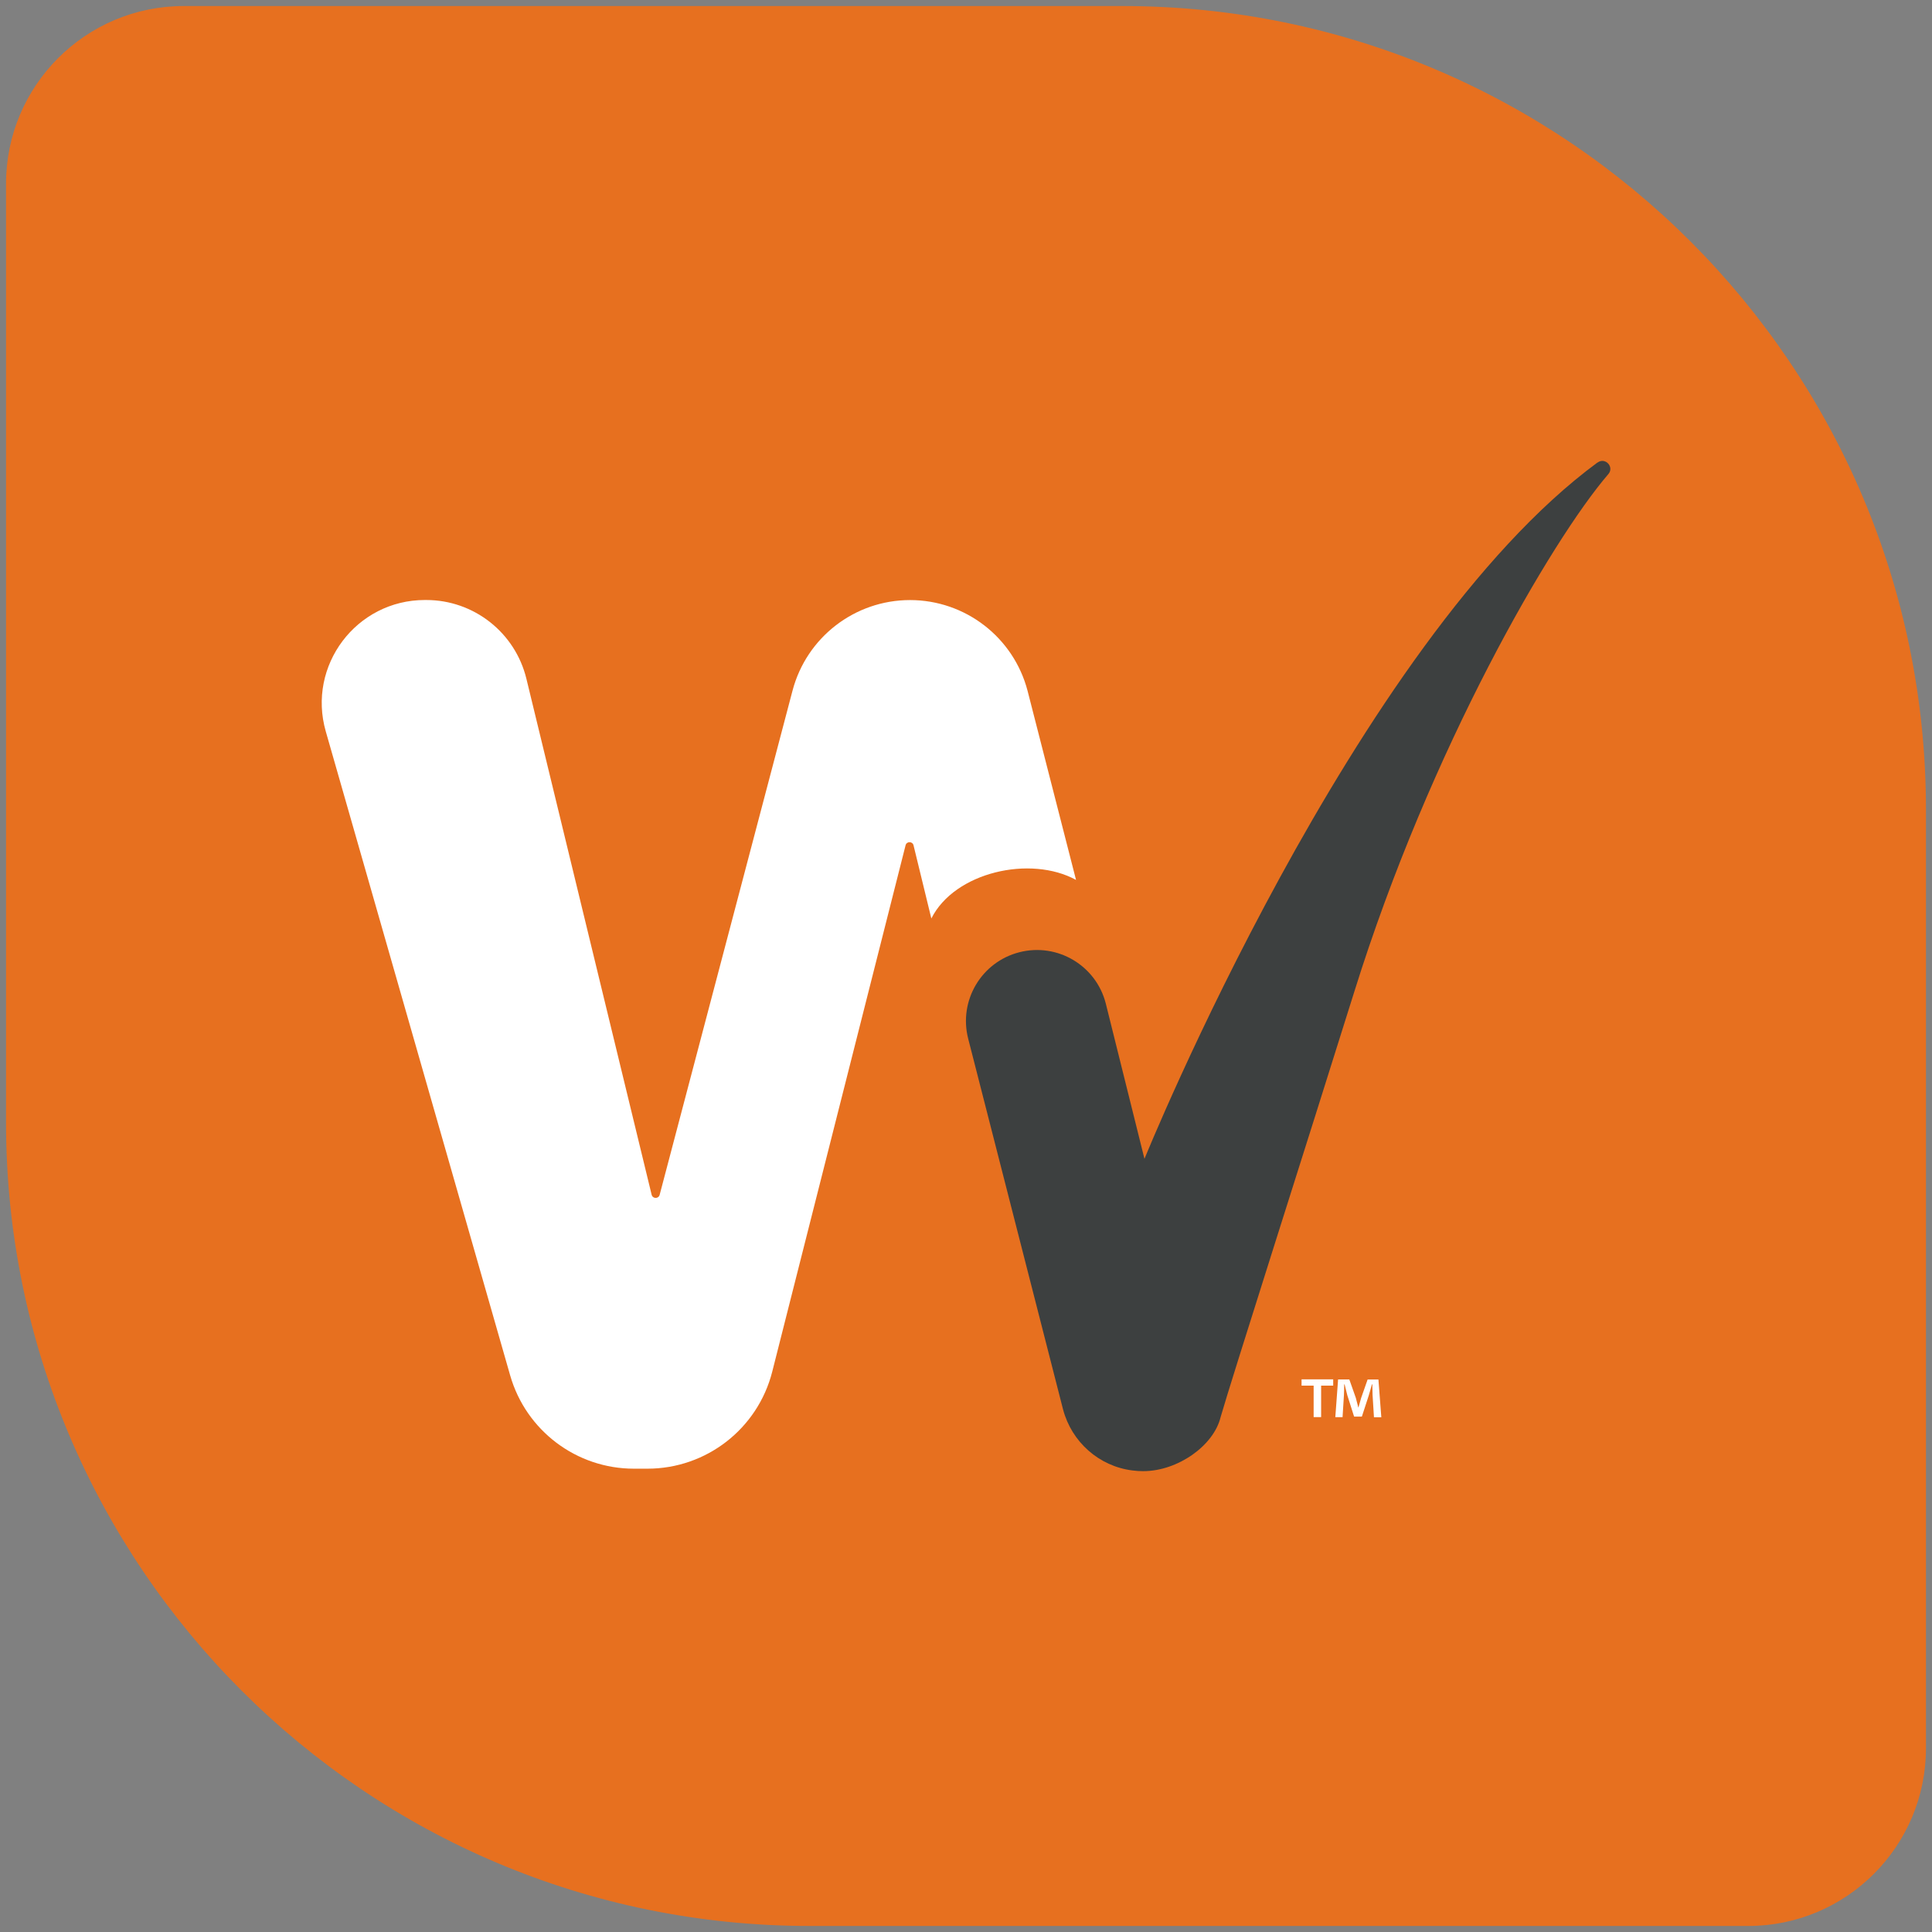
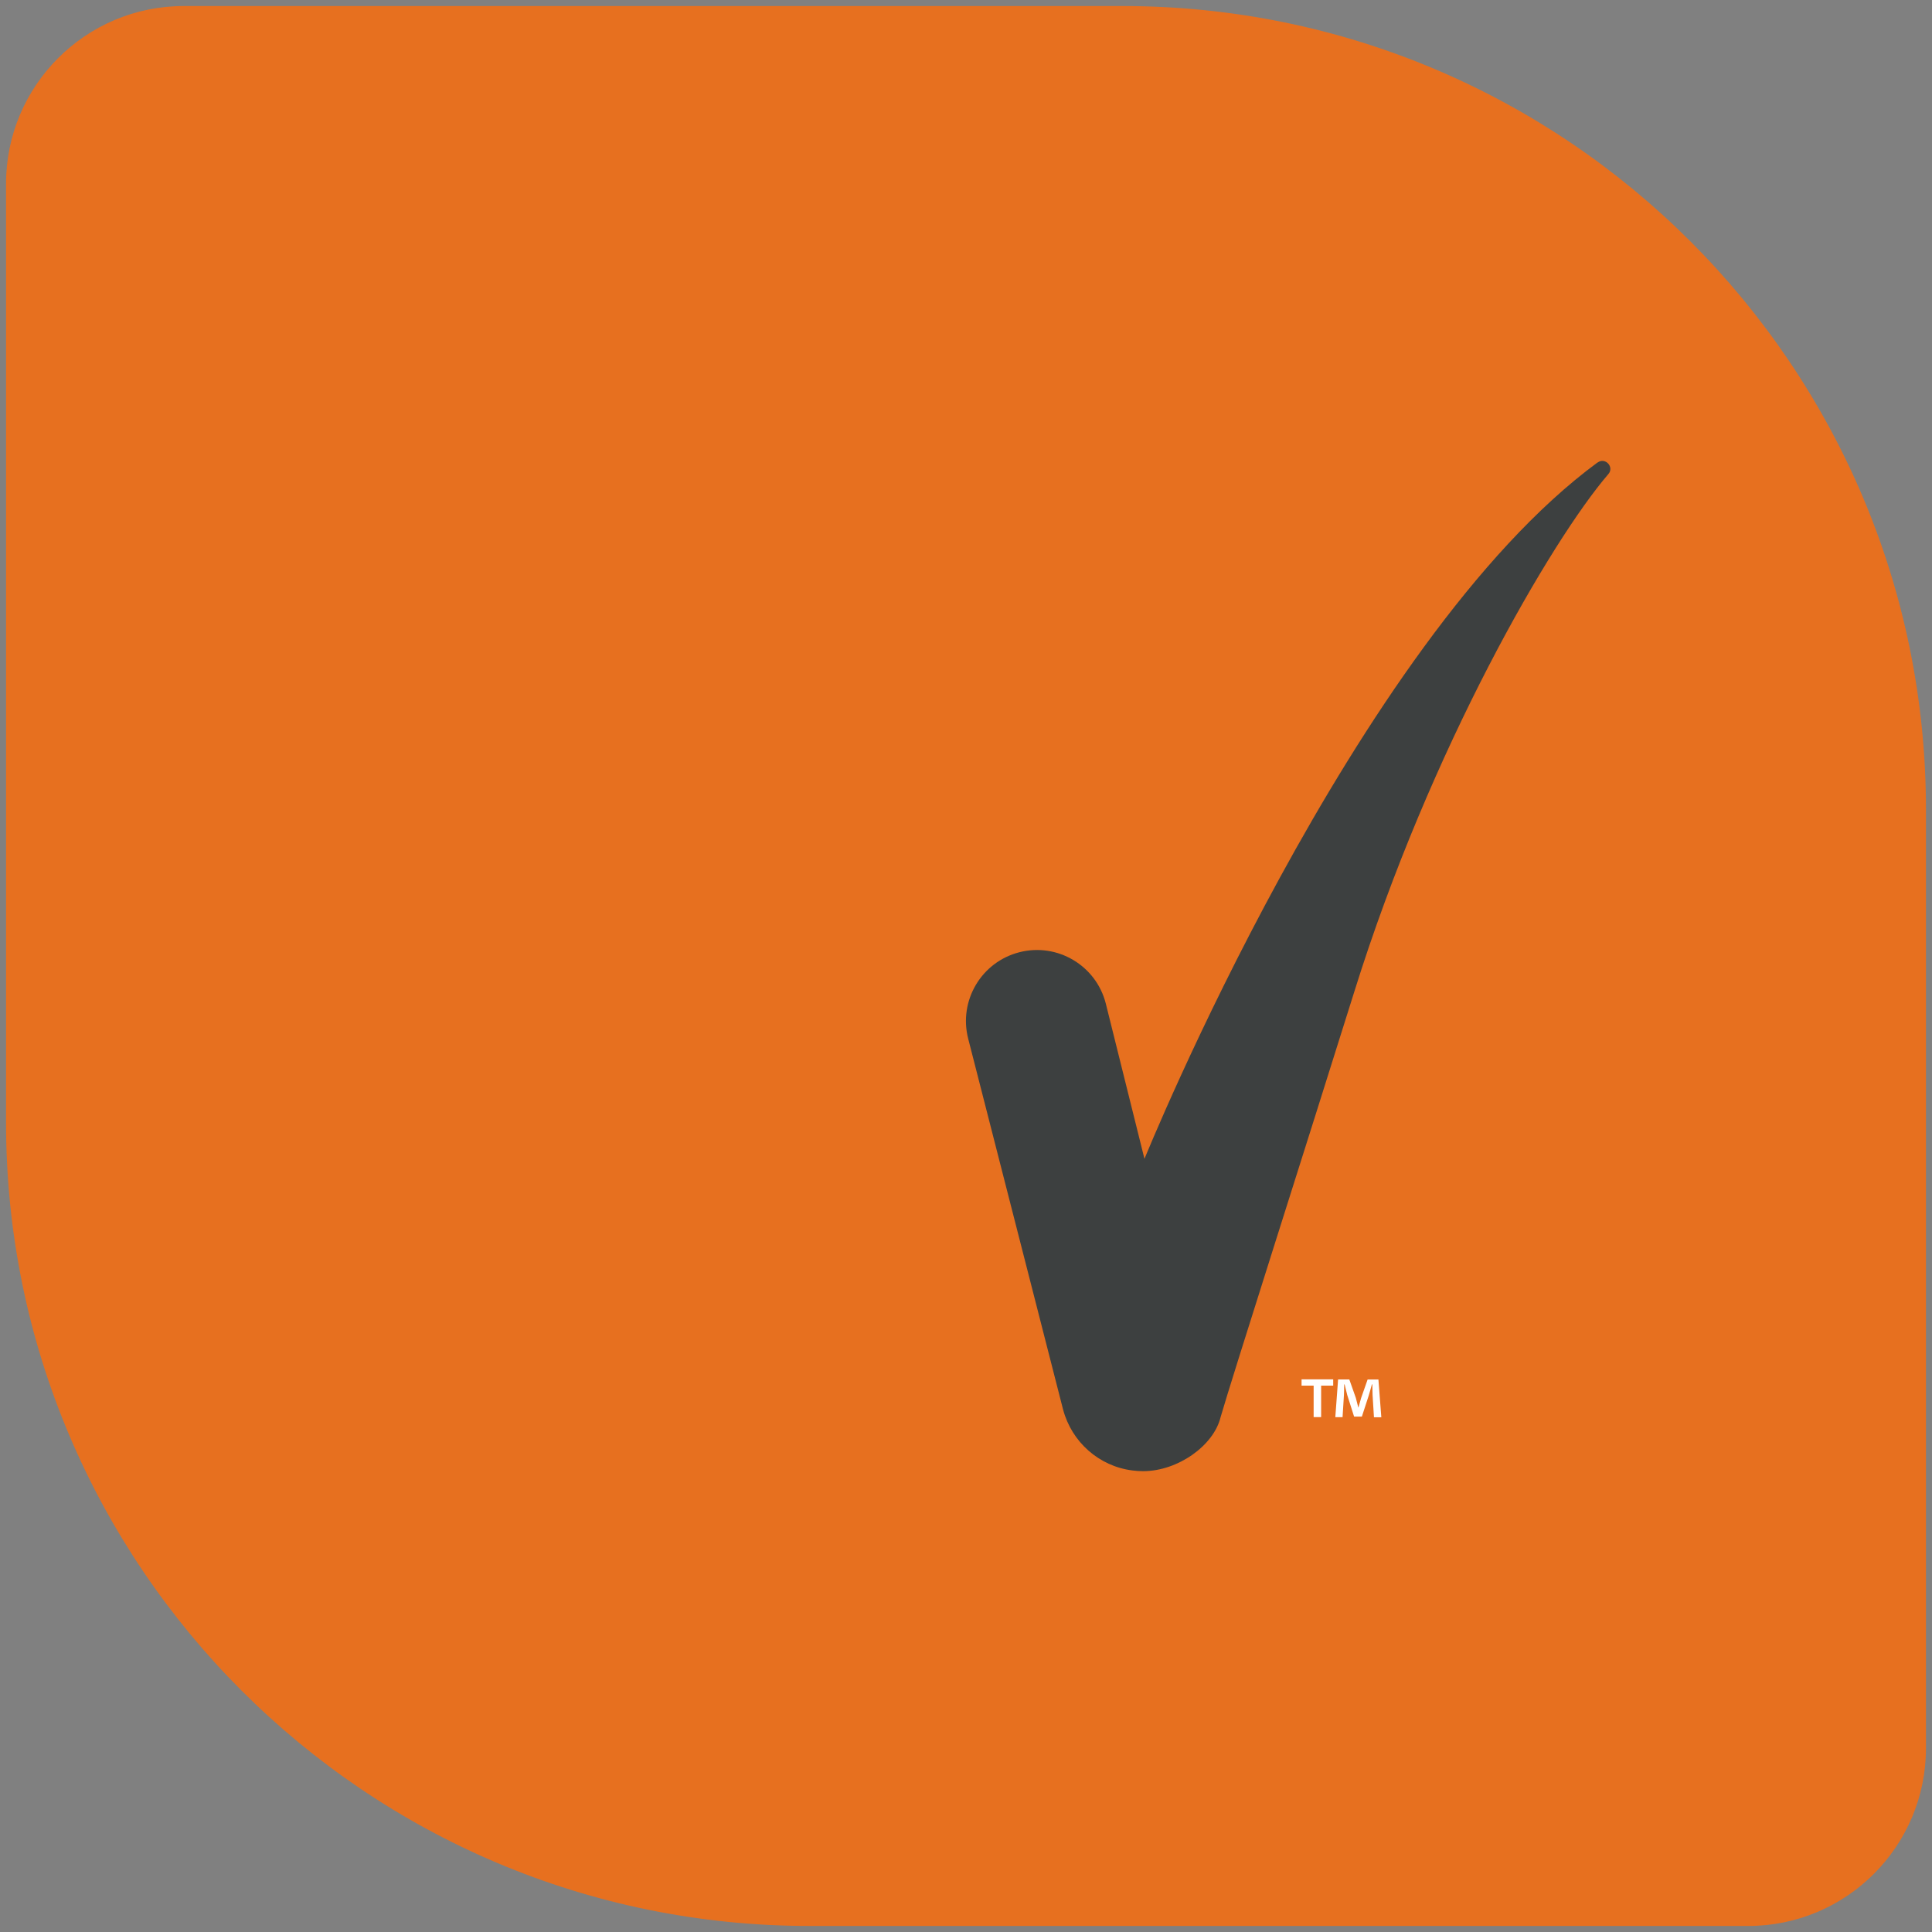
<svg xmlns="http://www.w3.org/2000/svg" id="Layer_1" version="1.1" viewBox="0 0 320 320">
  <rect x="0" y="0" width="320" height="320" fill="#808080" stroke="none" />
  <defs>
    <style>
      .st0 {
        fill: #e7701f;
      }

      .st1 {
        fill: #3d4040;
      }

      .st2 {
        fill: #fff;
      }
    </style>
  </defs>
  <g>
    <path class="st0" d="M30.44,1h155.48c73.45,0,133.08,59.63,133.08,133.08v155.48c0,16.25-13.19,29.44-29.44,29.44h-155.48C60.63,319,1,259.37,1,185.92V30.44C1,14.19,14.19,1,30.44,1Z" />
    <g>
-       <path class="st2" d="M178.23,145.76l-8.03-31.33c-2.31-8.86-10.31-15.04-19.47-15.04h0c-9.14,0-17.13,6.16-19.46,14.99l-22.01,83.52c-.18.69-1.16.68-1.33-.02l-20.74-85.45c-1.86-7.66-8.71-13.05-16.59-13.05h-.23c-11.35,0-19.54,10.87-16.41,21.77l30.54,106.66c2.62,9.14,10.98,15.45,20.49,15.45h2.25c9.76,0,18.27-6.62,20.67-16.08l22.08-87.17c.17-.69,1.15-.69,1.32,0l2.95,12.12c3.85-7.69,16.42-10.53,23.98-6.38Z" />
      <path class="st1" d="M264.6,76.6c-40.26,29.6-75.04,115.34-75.04,115.34,0-.02-6.41-25.74-6.41-25.74-1.61-6.29-8.01-10.09-14.31-8.48-6.29,1.61-10.09,8.01-8.48,14.31l15.7,61.36.02.07c1.42,5.37,5.94,9.39,11.45,10.09.66.09,1.23.12,1.81.12,5.76,0,11.7-4.25,12.83-8.95,1.73-6.05,14.65-46.49,22.15-70.48,12.58-40.31,32.66-74.77,42.07-85.71,1.03-1.18-.51-2.85-1.78-1.92Z" />
    </g>
  </g>
  <path class="st2" d="M220.82,228.46v1.04h-2v5.22h-1.24v-5.22h-2v-1.04h5.24ZM227.57,234.72l-.23-3.68c-.02-.48-.02-1.08-.04-1.75h-.07c-.16.55-.34,1.29-.53,1.87l-1.13,3.47h-1.29l-1.13-3.56c-.11-.48-.3-1.22-.44-1.77h-.07c0,.58-.02,1.17-.04,1.75l-.23,3.68h-1.2l.46-6.25h1.86l1.08,3.06c.13.48.25.94.41,1.59h.02c.16-.58.3-1.1.44-1.56l1.08-3.08h1.79l.48,6.25h-1.24Z" />
</svg>